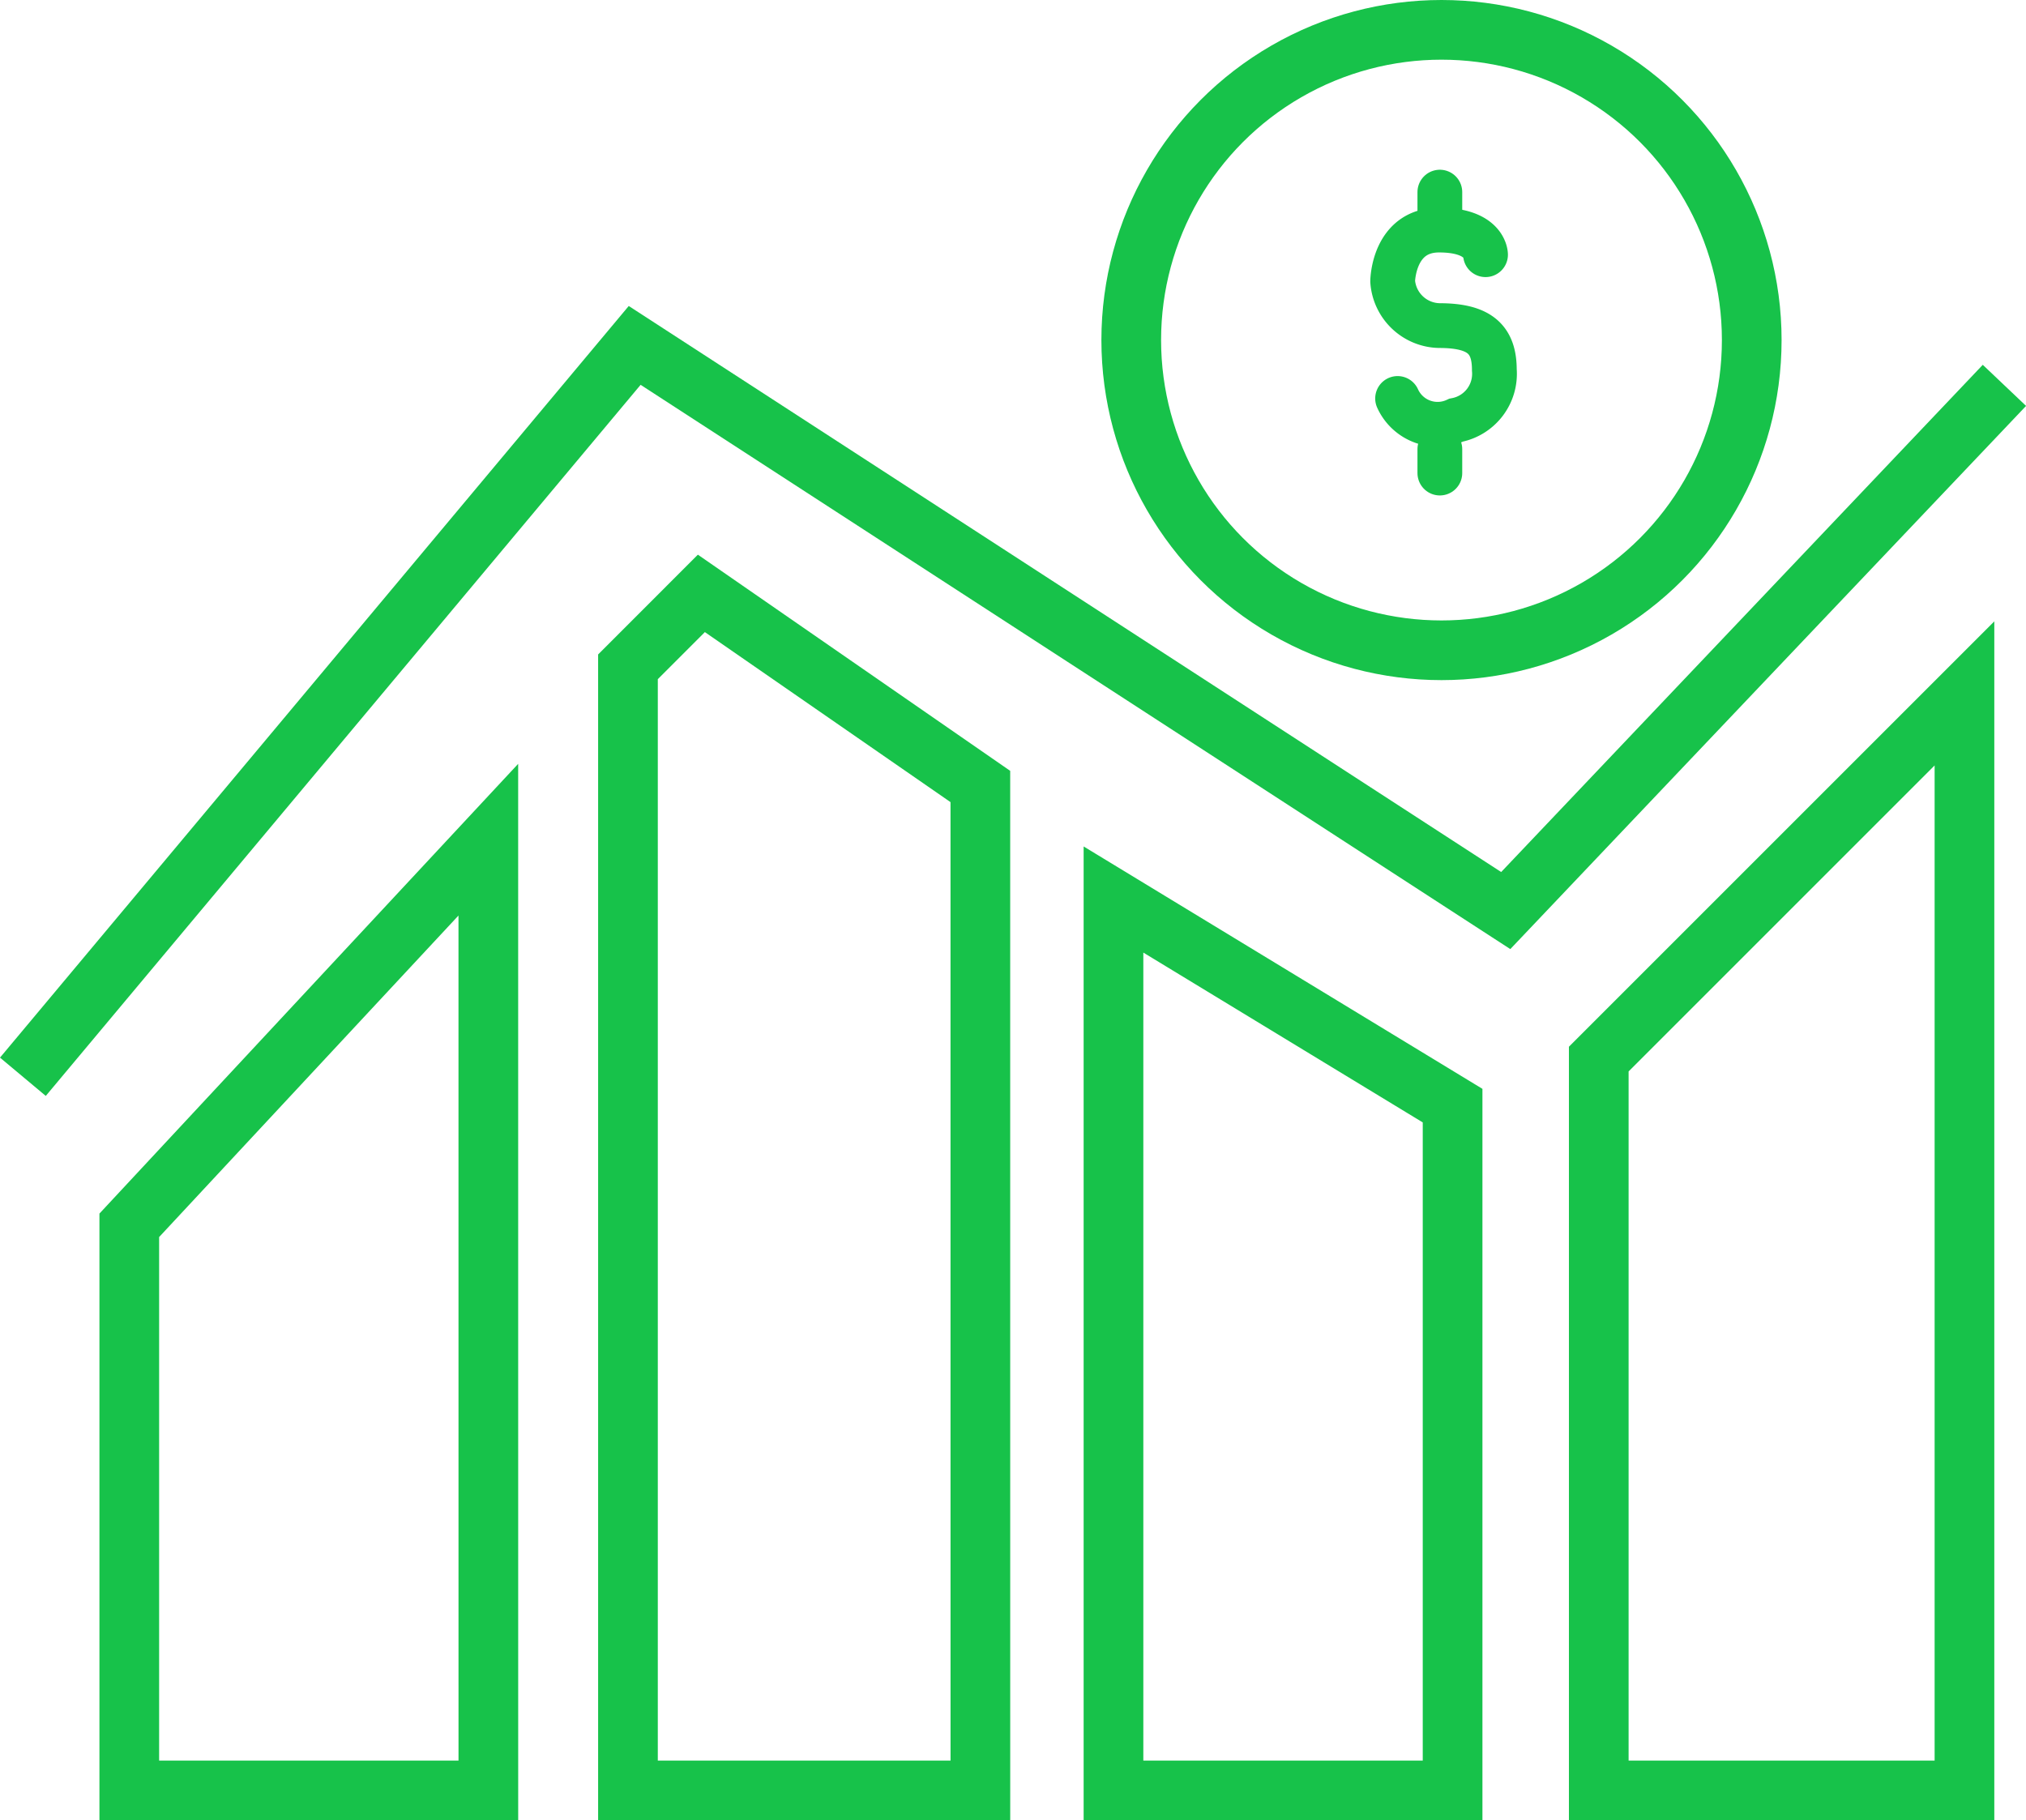
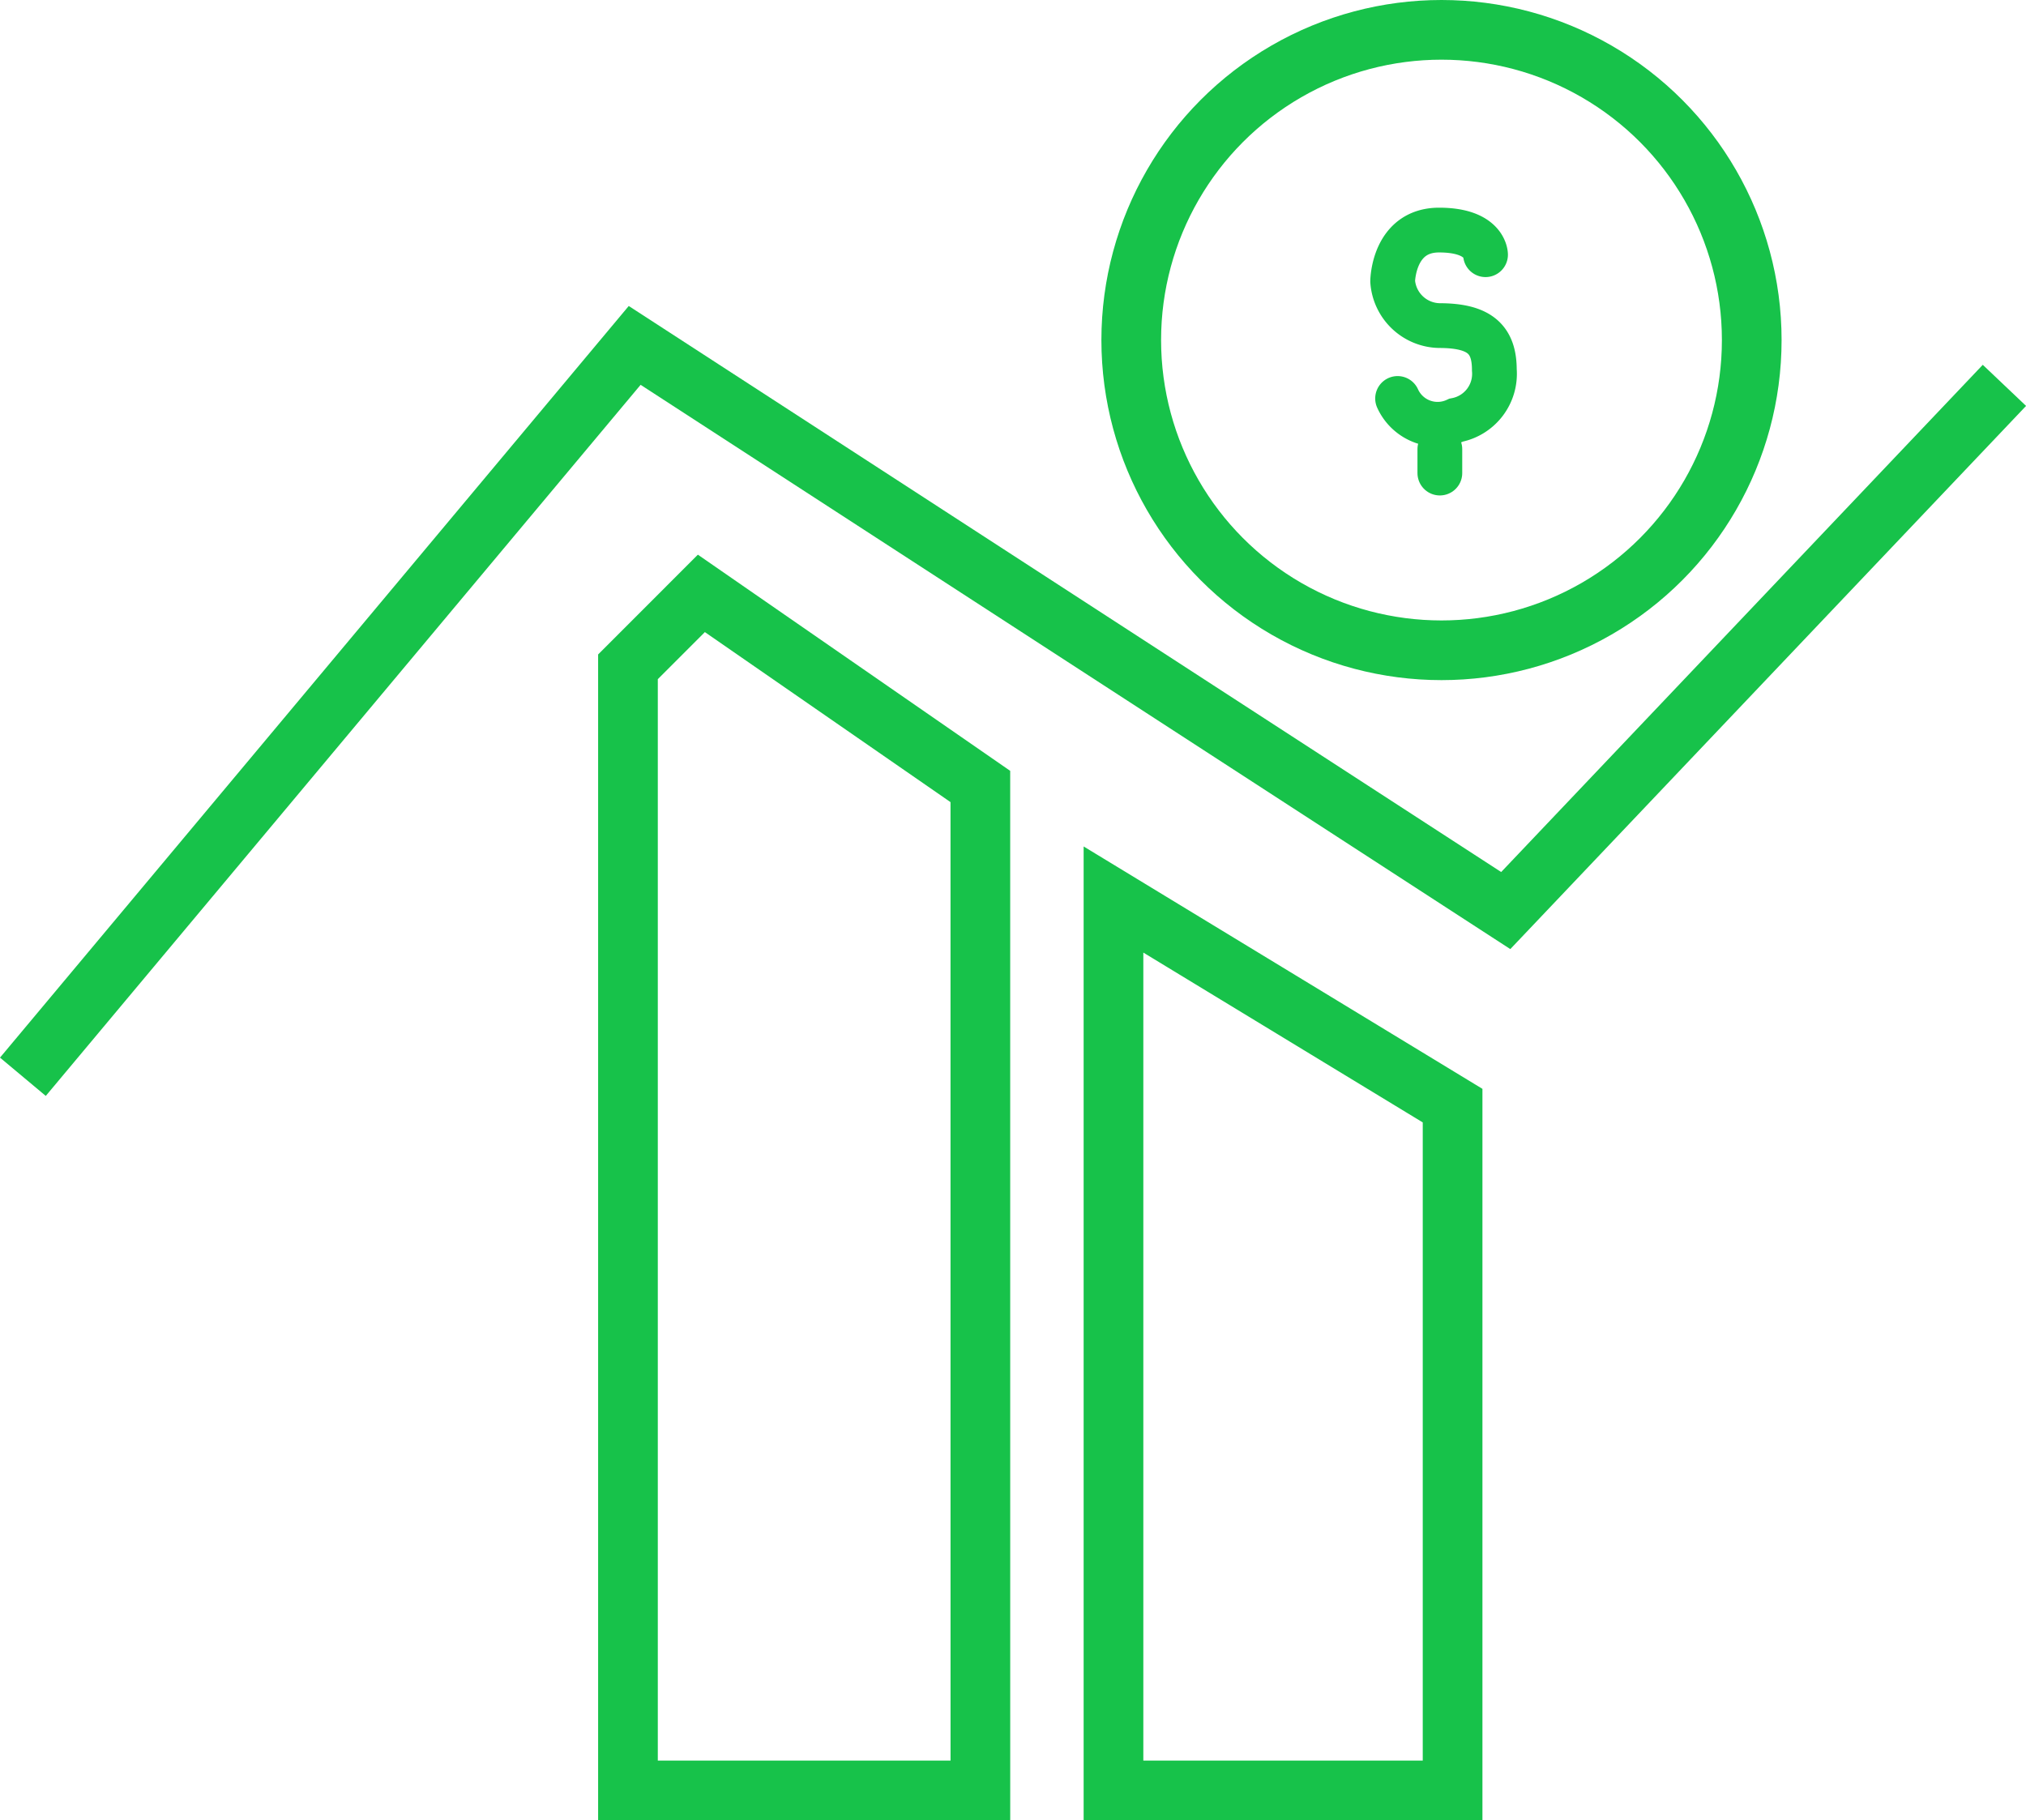
<svg xmlns="http://www.w3.org/2000/svg" width="67.888" height="61" viewBox="0 0 67.888 61">
  <defs>
    <style>.a,.b,.d{fill:none;}.a,.b{stroke:#17c24a;}.a{stroke-width:2px;}.b{stroke-linecap:round;stroke-width:1.5px;}.c{stroke:none;}</style>
  </defs>
  <g transform="translate(-1058.066 -1398.015)">
-     <path class="a" d="M4708.032,1528.195H4696v-18.938l12.031-12.923Z" transform="translate(-3633.602 -70.18)" />
    <path class="a" d="M4732.809,1524.1H4721v-37.654l2.46-2.461,9.348,6.471Z" transform="translate(-3641.892 -66.085)" />
    <path class="a" d="M4756.7,1529.189h-11.363v-29.856l11.363,6.907Z" transform="translate(-3649.96 -71.174)" />
-     <path class="a" d="M4781.921,1525.763h-12.254v-24.509L4781.921,1489Z" transform="translate(-3658.029 -67.748)" />
    <path class="a" d="M4690.667,1496.509l20.5-24.509,29.188,18.939,16.71-17.6" transform="translate(-3631.834 -62.41)" />
    <g class="a" transform="translate(1094.972 1398.015)">
-       <circle class="c" cx="11.396" cy="11.396" r="11.396" />
      <circle class="d" cx="11.396" cy="11.396" r="10.396" />
    </g>
    <g transform="translate(1104.732 1404.453)">
      <path class="b" d="M1876.907,880.447s-.009-.823-1.552-.825-1.56,1.716-1.56,1.716a1.6,1.6,0,0,0,1.56,1.485c1.357,0,1.847.462,1.847,1.485a1.58,1.58,0,0,1-1.277,1.683,1.471,1.471,0,0,1-1.965-.726" transform="translate(-1873.795 -878.35)" />
      <path class="b" d="M1876.987,892.857v-.8" transform="translate(-1875.406 -883.442)" />
-       <path class="b" d="M1876.987,878.658v.684" transform="translate(-1875.406 -878.658)" />
    </g>
  </g>
</svg>